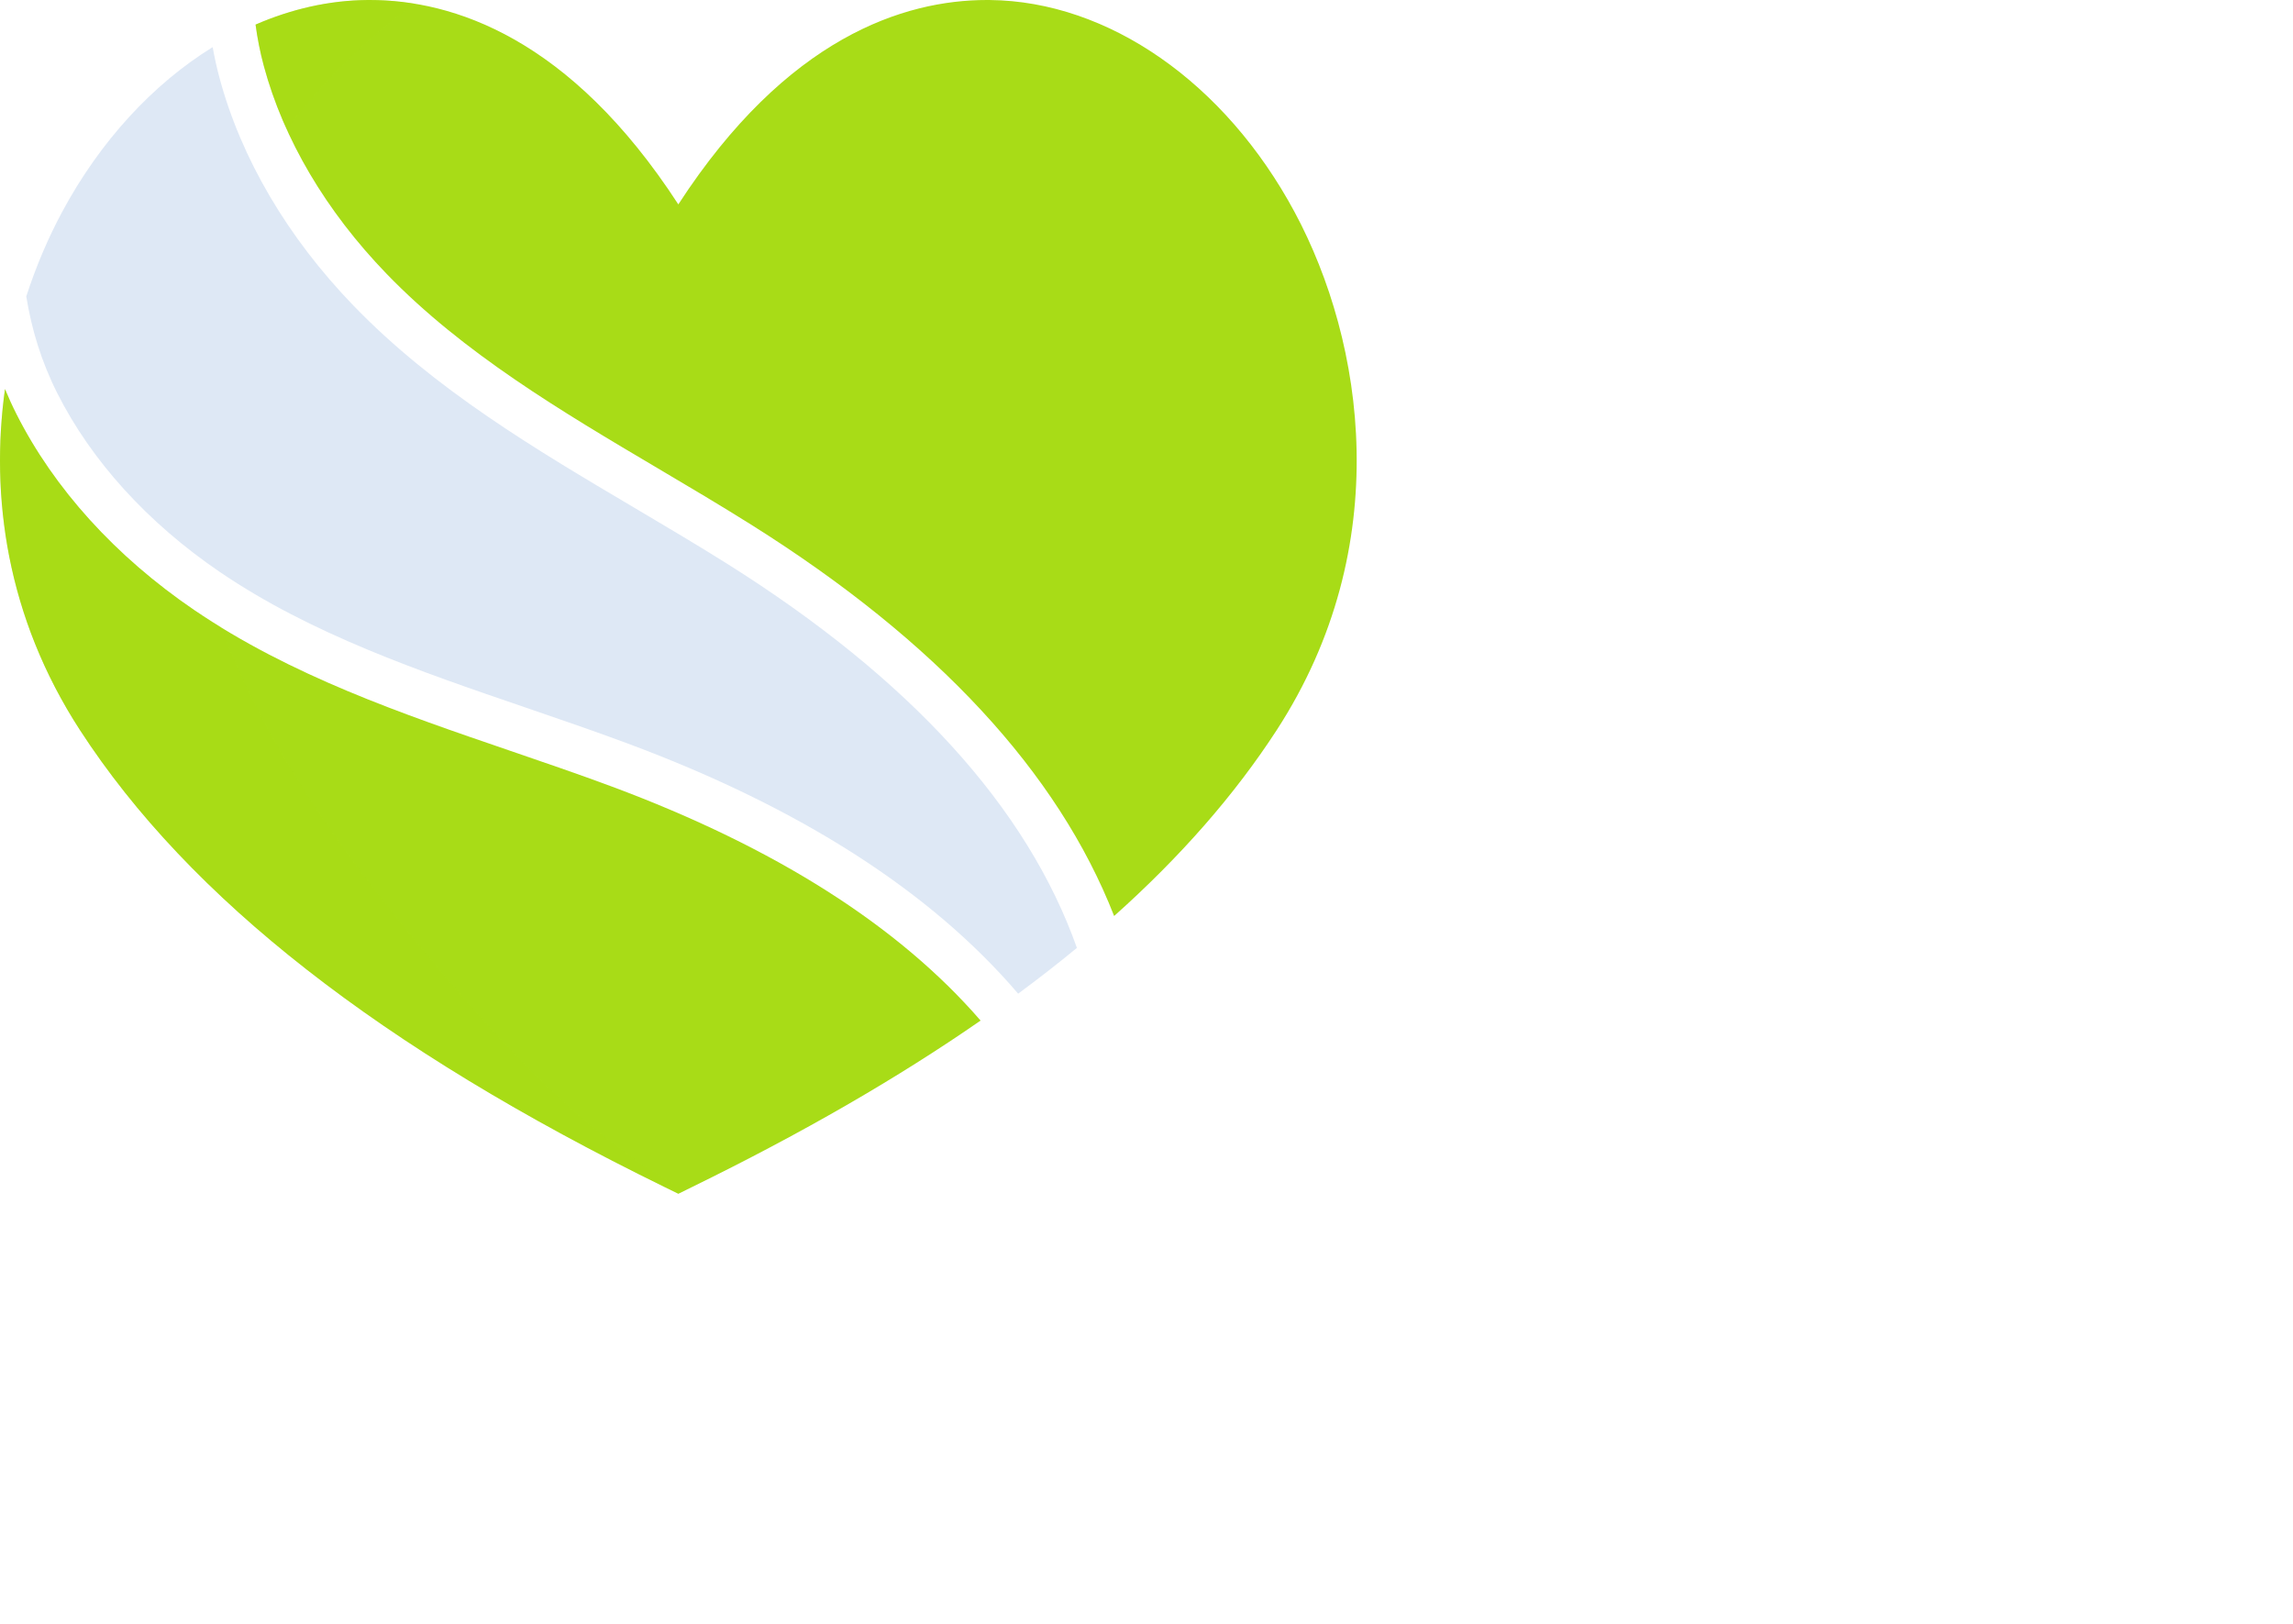
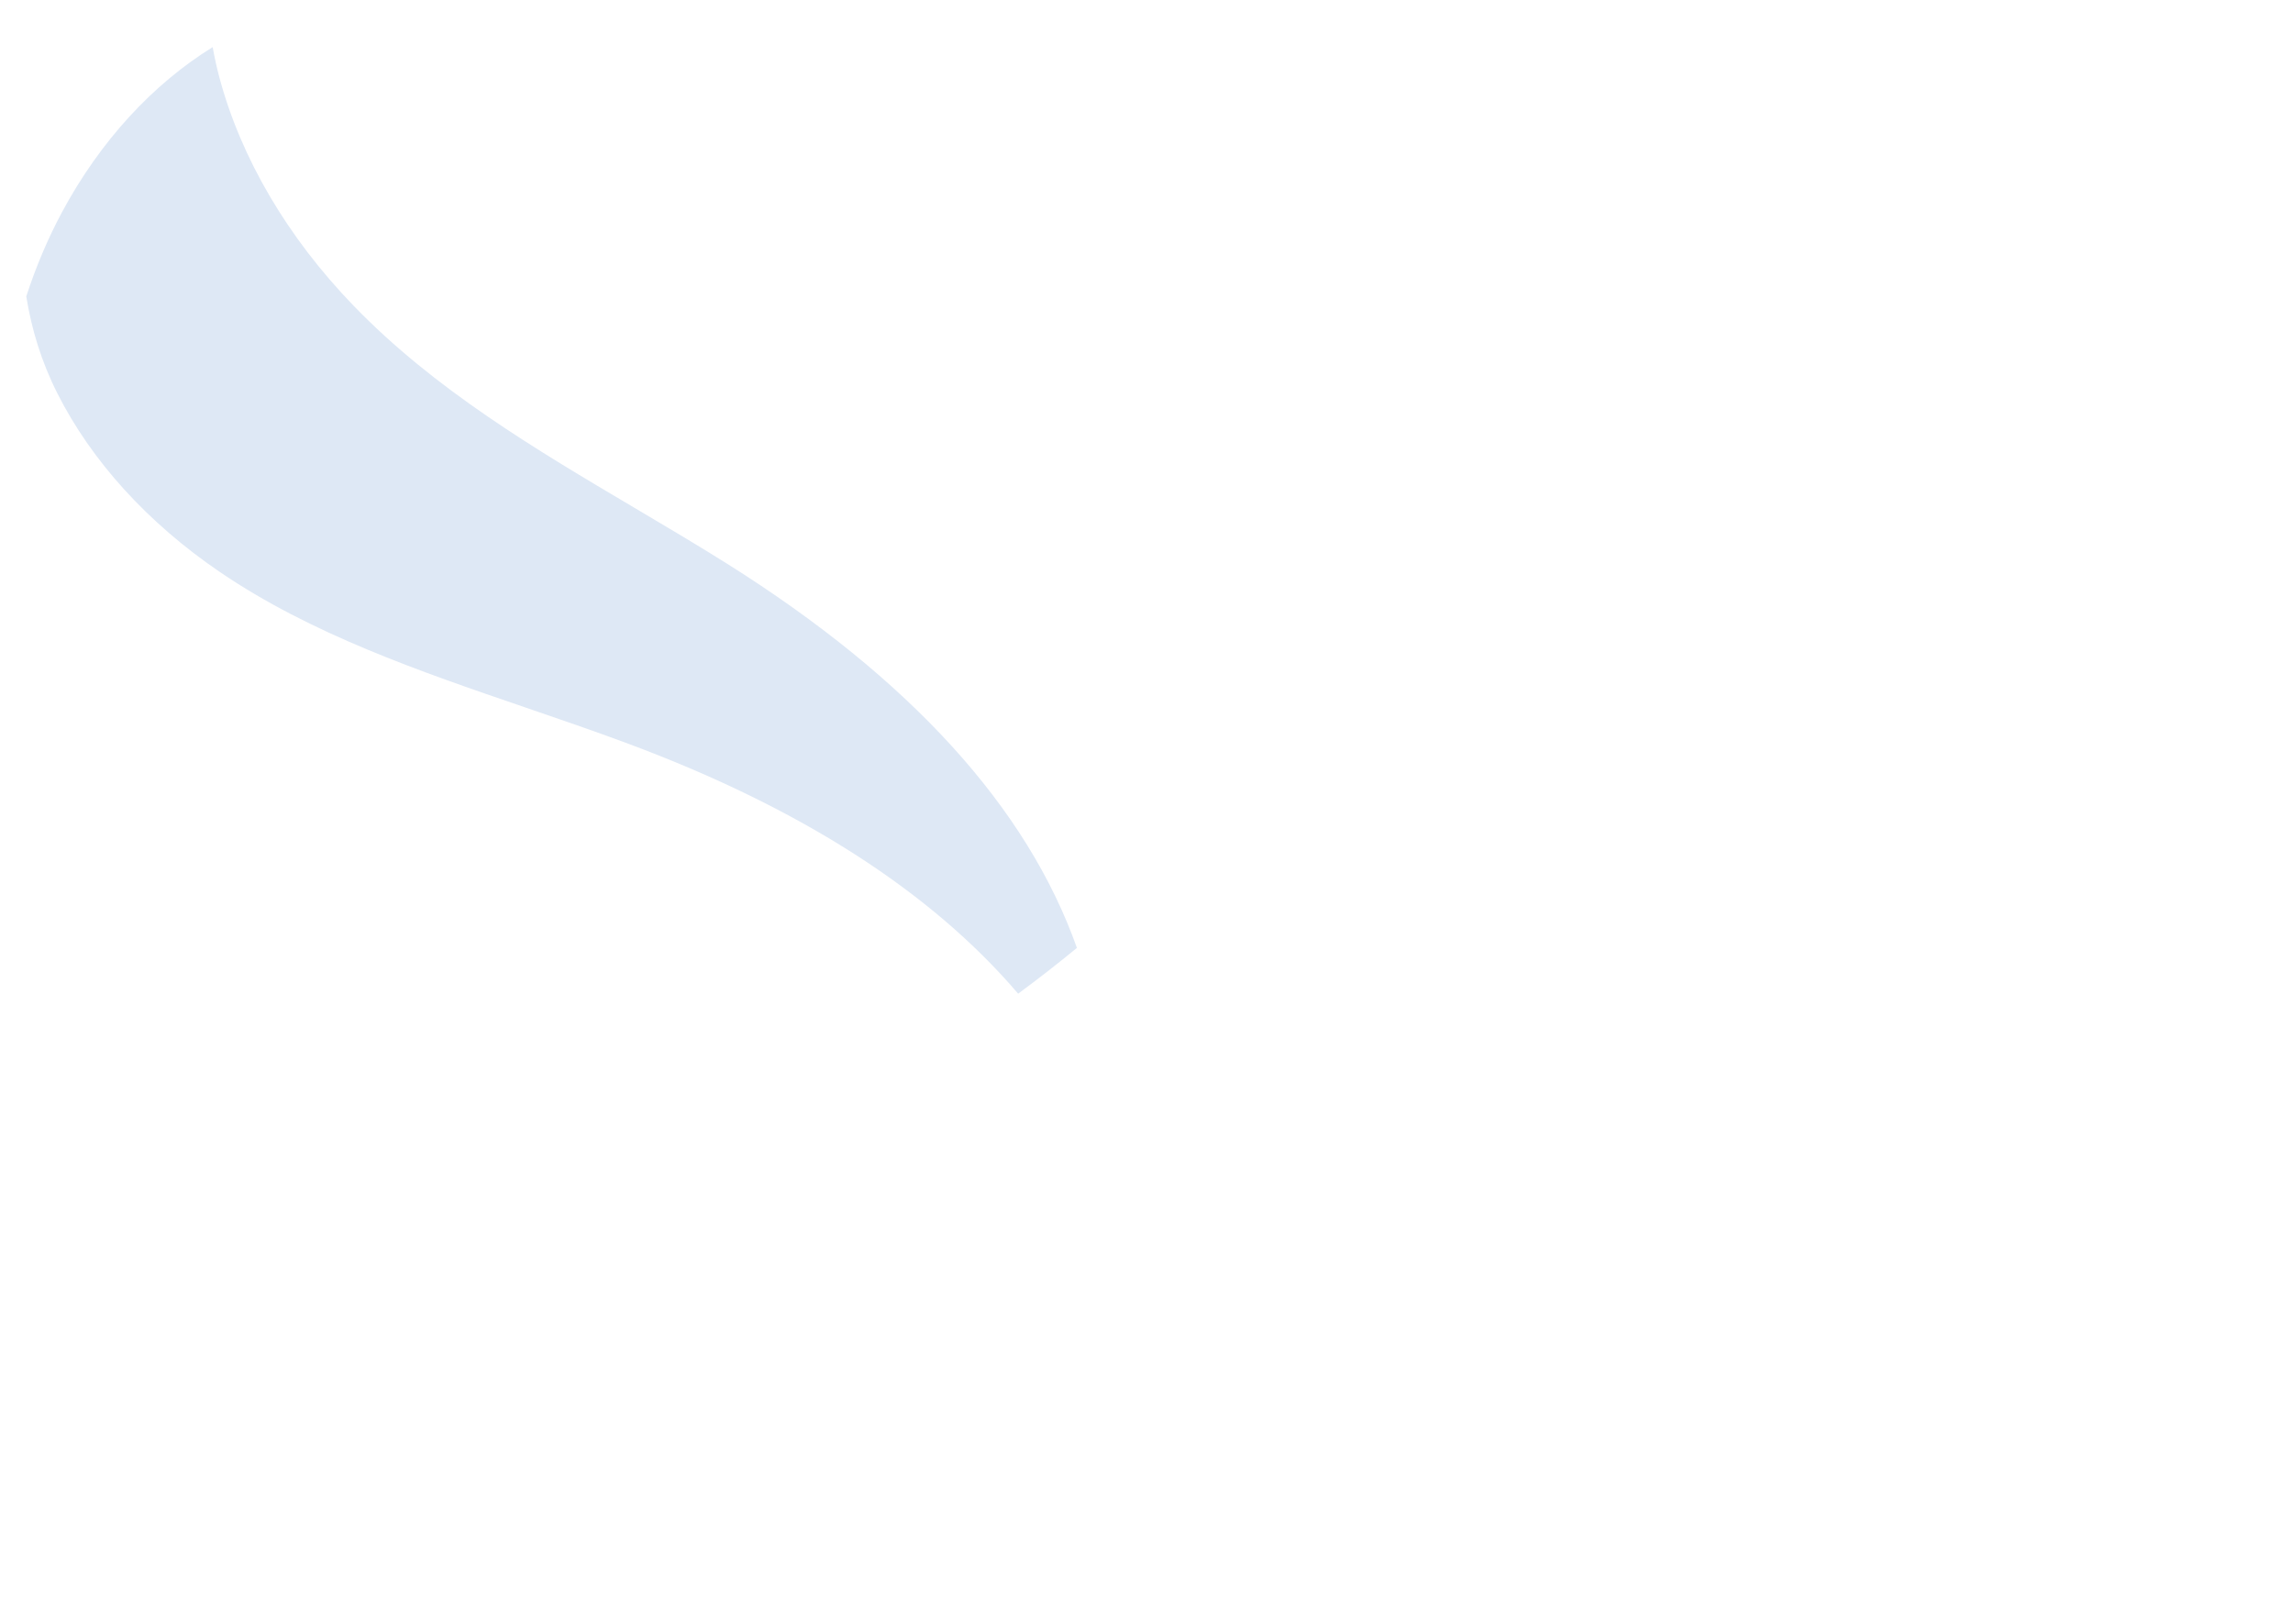
<svg xmlns="http://www.w3.org/2000/svg" width="120" height="85" viewBox="0 0 120 85" fill="none">
  <path d="M3.001 20.587C4.79 24.134 7.729 27.367 11.5 29.937C16.285 33.197 21.965 35.14 27.458 37.02C29.236 37.628 31.075 38.258 32.866 38.925C41.899 42.289 48.721 46.671 53.283 52.014C54.355 51.223 55.38 50.424 56.358 49.617C53.753 42.266 47.623 35.524 38.045 29.504C36.454 28.505 34.796 27.524 33.192 26.575C28.057 23.537 22.749 20.397 18.501 16C15.049 12.426 12.623 8.302 11.486 4.073C11.341 3.533 11.225 2.998 11.13 2.466C8.015 4.392 5.251 7.366 3.24 11.114C2.528 12.443 1.892 13.923 1.375 15.514C1.651 17.228 2.159 18.918 3.001 20.587Z" fill="#DEE8F5" />
-   <path d="M67.758 11.114C64.114 4.322 58 0.064 51.8 0.001C51.751 4.85846e-06 51.701 0 51.652 0C47.315 0 41.179 1.95 35.499 10.699C29.819 1.95 23.684 0 19.346 0C19.297 0 19.247 4.85846e-06 19.198 0.001C17.222 0.021 15.255 0.469 13.374 1.287C13.469 2.001 13.61 2.722 13.806 3.449C14.837 7.286 17.058 11.049 20.229 14.331C24.251 18.495 29.418 21.551 34.414 24.507C36.032 25.464 37.705 26.454 39.323 27.471C49.014 33.562 55.365 40.423 58.306 47.948C61.791 44.834 64.618 41.6 66.813 38.219C73.064 28.588 71.4 17.902 67.758 11.114Z" fill="#A8DC17" />
-   <path d="M32.027 41.175C30.267 40.52 28.443 39.896 26.68 39.293C21.036 37.362 15.2 35.365 10.147 31.922C6.041 29.123 2.828 25.578 0.856 21.668C0.637 21.235 0.44 20.8 0.26 20.364C-0.512 25.943 0.331 32.281 4.186 38.219C9.911 47.04 19.92 54.864 34.785 62.137L35.499 62.486L36.213 62.137C41.965 59.323 46.986 56.426 51.317 53.421C47.019 48.458 40.574 44.359 32.027 41.175Z" fill="#A8DC17" />
-   <path opacity="0.3" d="M34.787 62.137L35.5 62.486L35.855 62.313C35.342 62.035 34.837 61.739 34.346 61.428C29.963 58.647 26.392 54.773 23.044 50.807C19.372 46.457 15.877 41.903 13.322 36.816C12.93 36.036 12.557 35.238 12.209 34.424C11.985 33.901 11.773 33.371 11.57 32.836C11.091 32.542 10.615 32.24 10.148 31.922C6.042 29.123 2.829 25.578 0.857 21.668C0.639 21.236 0.443 20.802 0.263 20.368C0.255 20.426 0.248 20.484 0.24 20.542C0.208 20.782 0.179 21.022 0.154 21.263C0.143 21.366 0.133 21.469 0.123 21.572C0.101 21.81 0.082 22.05 0.066 22.29C0.059 22.386 0.052 22.482 0.046 22.579C0.029 22.888 0.016 23.199 0.009 23.512C0.008 23.536 0.007 23.56 0.006 23.584C-0 23.918 0.001 24.253 0.007 24.59C0.009 24.697 0.014 24.804 0.017 24.911C0.023 25.142 0.033 25.373 0.046 25.605C0.053 25.737 0.062 25.868 0.072 26C0.087 26.213 0.105 26.427 0.126 26.641C0.139 26.776 0.151 26.912 0.167 27.048C0.192 27.278 0.223 27.509 0.255 27.741C0.272 27.856 0.285 27.971 0.302 28.087C0.353 28.415 0.41 28.745 0.474 29.075C0.501 29.21 0.532 29.346 0.56 29.482C0.604 29.69 0.649 29.898 0.698 30.107C0.736 30.264 0.777 30.422 0.817 30.58C0.865 30.769 0.917 30.957 0.97 31.146C1.016 31.309 1.062 31.472 1.112 31.635C1.17 31.826 1.233 32.016 1.295 32.206C1.348 32.364 1.397 32.521 1.453 32.678C1.554 32.967 1.663 33.256 1.776 33.544C1.848 33.726 1.925 33.907 2.001 34.089C2.083 34.284 2.165 34.479 2.253 34.674C2.328 34.841 2.408 35.008 2.487 35.175C2.572 35.352 2.658 35.529 2.747 35.706C2.833 35.876 2.92 36.045 3.01 36.214C3.104 36.393 3.203 36.57 3.304 36.748C3.396 36.912 3.486 37.076 3.583 37.239C3.708 37.453 3.842 37.665 3.975 37.877C4.047 37.992 4.115 38.107 4.189 38.221C9.913 47.04 19.922 54.864 34.787 62.137Z" fill="#A8DC17" />
-   <path opacity="0.3" d="M13.806 3.449C14.106 4.566 14.51 5.676 15.006 6.771C16.854 4.315 19.058 2.137 21.456 0.378C21.541 0.316 21.628 0.257 21.713 0.196C21.708 0.196 21.703 0.195 21.698 0.194C21.293 0.128 20.897 0.08 20.513 0.048C20.494 0.047 20.476 0.046 20.458 0.044C20.297 0.032 20.14 0.023 19.983 0.016C19.942 0.014 19.901 0.012 19.86 0.01C19.689 0.004 19.52 0 19.354 0C19.352 0 19.35 0 19.347 0C19.298 0 19.249 4.85846e-06 19.201 0.001C19.196 0.001 19.192 0.001 19.187 0.001C18.967 0.003 18.747 0.013 18.528 0.025C18.457 0.03 18.386 0.036 18.316 0.041C18.157 0.053 17.999 0.067 17.841 0.084C17.767 0.092 17.692 0.1 17.618 0.109C17.446 0.131 17.274 0.156 17.103 0.183C17.051 0.192 16.998 0.199 16.946 0.208C16.72 0.247 16.493 0.291 16.267 0.341C16.239 0.347 16.211 0.354 16.184 0.361C15.986 0.406 15.788 0.455 15.592 0.508C15.536 0.523 15.48 0.539 15.425 0.555C15.247 0.605 15.069 0.659 14.892 0.716C14.843 0.732 14.794 0.747 14.745 0.763C14.292 0.913 13.843 1.085 13.399 1.277C13.391 1.28 13.383 1.285 13.374 1.288C13.469 2.002 13.61 2.722 13.806 3.449Z" fill="#A8DC17" />
</svg>